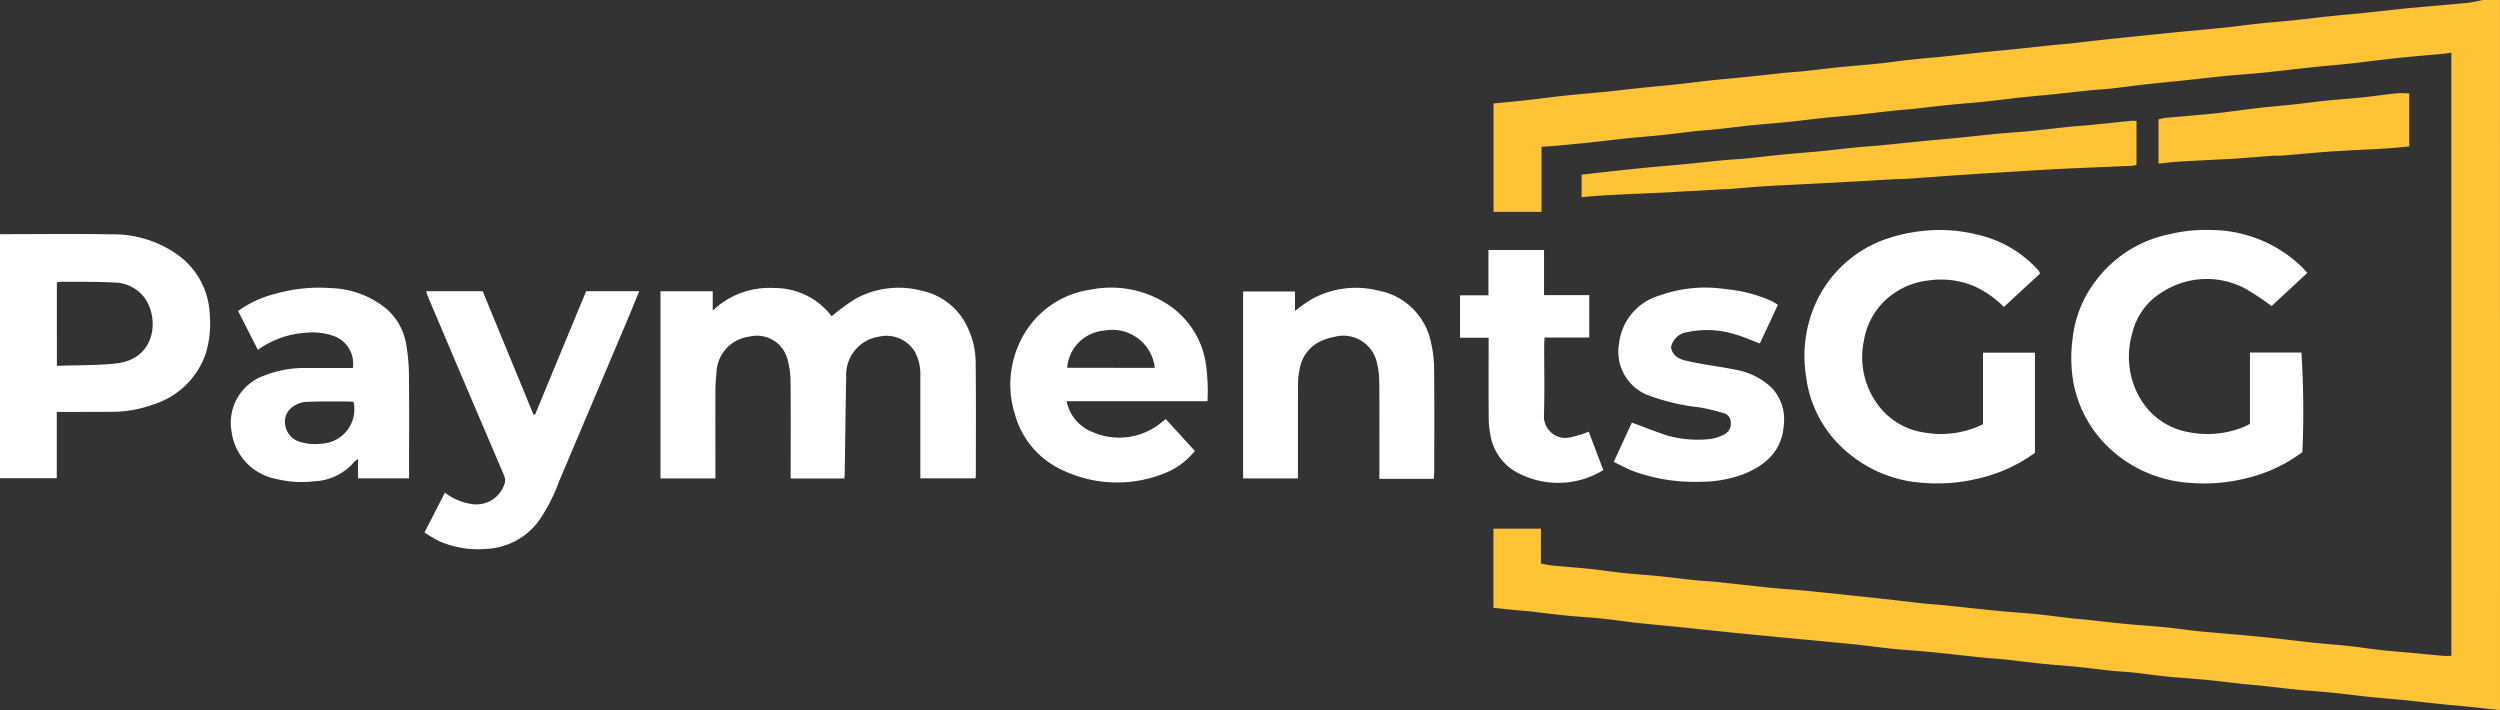
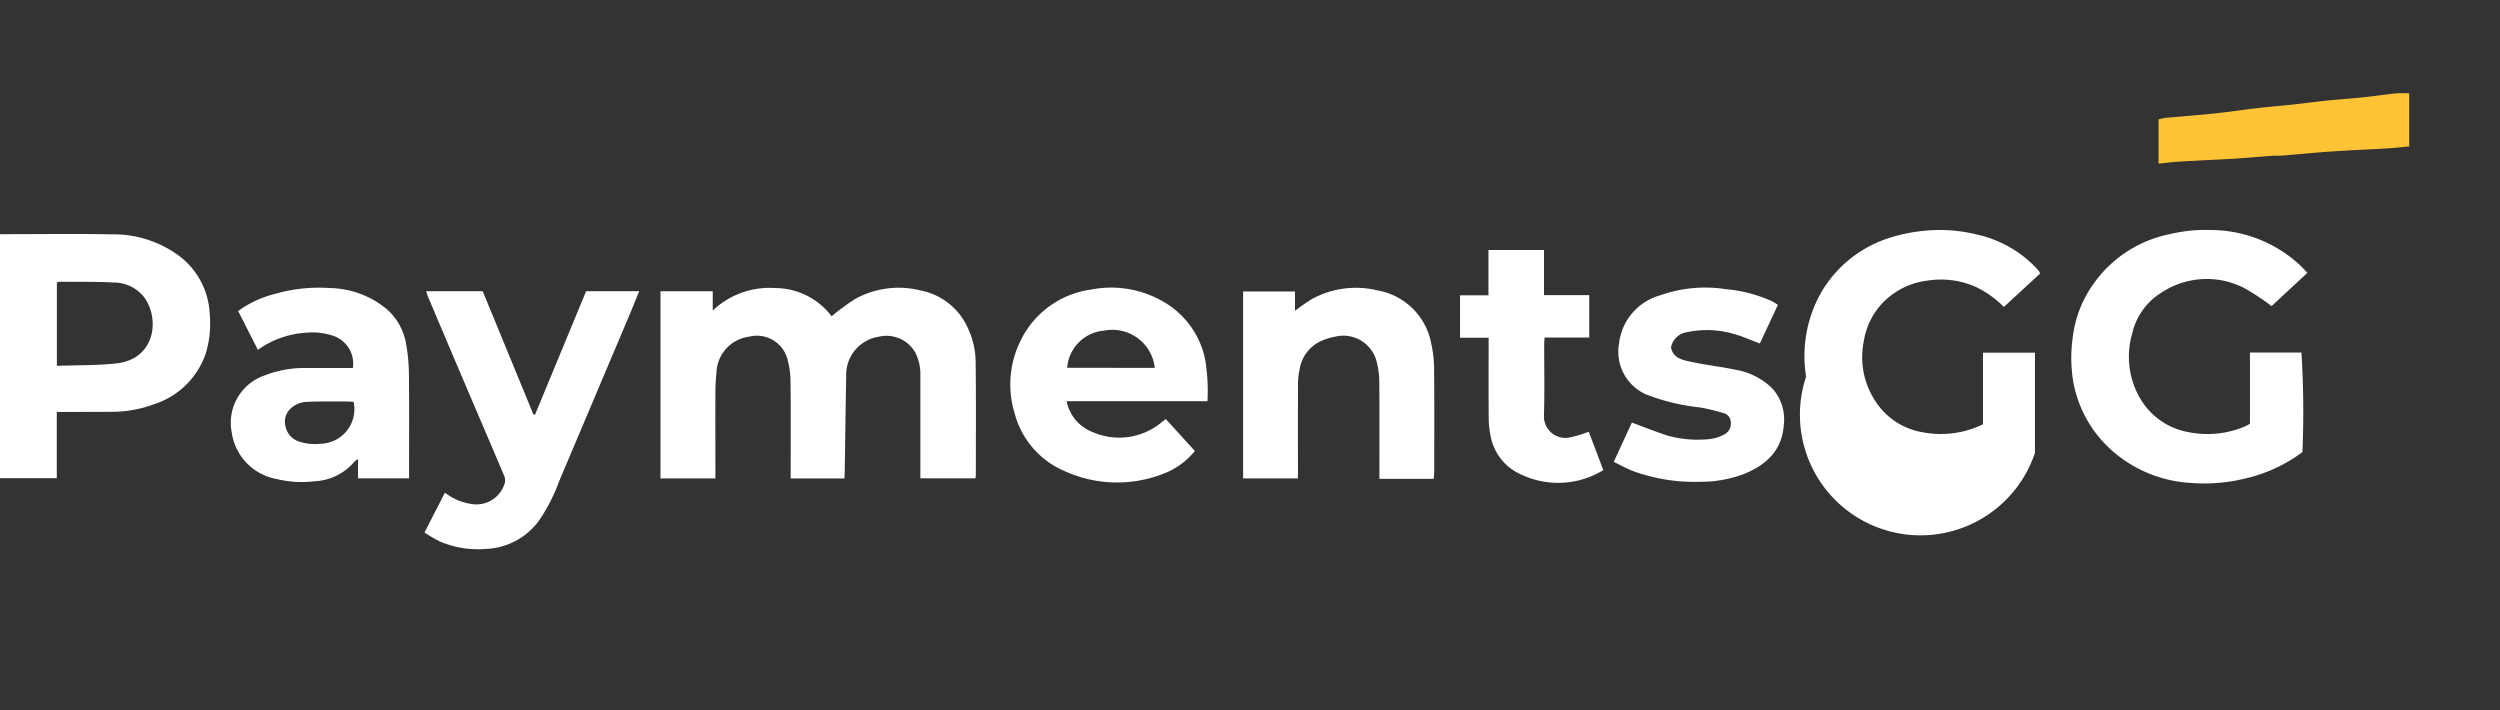
<svg xmlns="http://www.w3.org/2000/svg" id="Group_2829" data-name="Group 2829" width="198.482" height="56.372" viewBox="0 0 198.482 56.372">
  <rect x="0" y="0" width="198.482" height="56.372" fill="#333333" stroke="none" />
  <defs>
    <clipPath id="clip-path">
      <rect id="Rectangle_122" data-name="Rectangle 122" width="198.482" height="56.372" fill="none" />
    </clipPath>
  </defs>
  <g id="Group_75" data-name="Group 75" clip-path="url(#clip-path)">
-     <path id="Path_209" data-name="Path 209" d="M592.094,56.372c-.987-.1-1.973-.211-2.961-.312-.515-.053-1.032-.089-1.547-.143-1.006-.105-2.01-.223-3.017-.325-.915-.092-1.832-.159-2.746-.254-.987-.1-1.97-.237-2.957-.335-.951-.1-1.905-.152-2.856-.246s-1.9-.216-2.848-.319c-.5-.053-.995-.085-1.491-.138-1-.109-2.008-.238-3.014-.336s-1.987-.149-2.979-.248c-.911-.091-1.817-.227-2.727-.326-.553-.06-1.111-.076-1.664-.134-.929-.1-1.855-.22-2.785-.314-.972-.1-1.948-.164-2.92-.264-.93-.1-1.857-.225-2.787-.324-.552-.059-1.107-.079-1.659-.136-1.406-.146-2.811-.312-4.218-.451-.972-.1-1.948-.148-2.919-.245-.93-.093-1.856-.22-2.784-.328-.382-.044-.765-.08-1.148-.116l-5.03-.478c-1.2-.115-2.4-.227-3.6-.348-1.485-.15-2.968-.311-4.453-.462-1.161-.119-2.323-.221-3.482-.348-.892-.1-1.78-.239-2.673-.33-.971-.1-1.947-.15-2.919-.246-.931-.092-1.859-.219-2.788-.321-.5-.055-.995-.088-1.492-.136-.472-.046-.943-.1-1.447-.153V41.971h3.769v2.777c.36.059.675.128.992.158.954.093,1.91.158,2.863.258.909.1,1.814.235,2.723.331s1.834.151,2.749.243c.988.1,1.973.229,2.96.332.554.058,1.111.074,1.665.132,1.385.144,2.768.31,4.153.449.952.1,1.909.153,2.861.244,1.161.111,2.32.238,3.479.36,1.028.108,2.055.215,3.082.329.986.109,1.971.232,2.958.338.495.053.993.074,1.488.125,1.444.149,2.886.314,4.33.455.972.1,1.948.146,2.92.243.929.093,1.855.223,2.783.33.42.048.842.076,1.263.121,1.063.113,2.125.241,3.19.343.971.093,1.945.148,2.916.244.931.093,1.859.221,2.789.326.42.048.841.078,1.262.115,1.372.123,2.745.235,4.115.373,1.255.127,2.506.291,3.76.424.933.1,1.869.161,2.8.262.871.095,1.737.234,2.609.329s1.717.155,2.575.234c.782.072,1.563.153,2.345.222.205.018.413,0,.651,0V4.184c-.2.028-.385.059-.566.076-1.313.124-2.627.233-3.938.371-1.215.128-2.426.293-3.641.426-.914.1-1.831.168-2.745.265-1.367.145-2.732.312-4.1.452-.952.1-1.909.153-2.862.247-1.121.11-2.24.245-3.36.363-1.066.112-2.133.208-3.2.326-.873.1-1.743.225-2.616.323-.55.062-1.106.082-1.657.138-.97.1-1.939.213-2.909.313-.9.092-1.793.168-2.688.264s-1.815.222-2.724.316c-.953.1-1.909.165-2.862.262s-1.9.217-2.847.318c-.534.057-1.07.086-1.6.144-.91.1-1.819.214-2.73.309-.933.1-1.87.17-2.8.268-.949.1-1.9.226-2.845.322s-1.906.16-2.857.257c-.931.095-1.859.219-2.79.32-.535.058-1.073.083-1.608.142-.91.1-1.818.223-2.729.318-.932.1-1.868.163-2.8.259-.95.1-1.9.221-2.846.322-.855.092-1.712.172-2.568.252-.434.04-.869.066-1.347.1v5.166h-3.808V8.214c.86-.084,1.712-.158,2.563-.252.873-.1,1.743-.212,2.615-.315.381-.045.763-.084,1.145-.12.914-.087,1.828-.165,2.742-.257.893-.091,1.784-.2,2.676-.294.953-.1,1.907-.182,2.86-.284.911-.1,1.819-.218,2.73-.316.894-.1,1.789-.169,2.683-.261,1.007-.1,2.012-.22,3.019-.323.535-.055,1.073-.083,1.608-.14.929-.1,1.856-.22,2.785-.314.972-.1,1.947-.164,2.919-.266.893-.093,1.782-.222,2.674-.32.875-.1,1.752-.165,2.627-.255,1.025-.106,2.048-.226,3.073-.333.838-.087,1.677-.159,2.516-.245,1.045-.107,2.089-.225,3.134-.334.458-.048.919-.078,1.377-.128.968-.105,1.935-.221,2.9-.327.8-.087,1.6-.165,2.4-.247,1.12-.115,2.24-.234,3.361-.344,1.24-.122,2.482-.226,3.721-.355.891-.092,1.778-.221,2.669-.315.914-.1,1.831-.166,2.745-.26.97-.1,1.938-.223,2.907-.325.874-.092,1.75-.163,2.625-.253C582.291.927,583.315.81,584.339.7q.573-.061,1.146-.111c1.373-.122,2.746-.235,4.118-.37a11.039,11.039,0,0,0,1.1-.218h1.388Z" transform="translate(-393.613)" fill="#ffc436" />
    <path id="Path_210" data-name="Path 210" d="M226.51,98.977h4.148v1.537a6.522,6.522,0,0,1,4.918-1.791,5.66,5.66,0,0,1,4.522,2.242,17.189,17.189,0,0,1,1.887-1.384,7.141,7.141,0,0,1,5.229-.653,5.181,5.181,0,0,1,3.7,2.975,6.424,6.424,0,0,1,.618,2.659c.035,3,.015,6,.015,9.007a2.481,2.481,0,0,1-.031.262h-4.374v-.638q0-3.782,0-7.564a3.739,3.739,0,0,0-.422-1.819,2.633,2.633,0,0,0-2.873-1.224,3.059,3.059,0,0,0-2.593,3.174c-.05,2.516-.077,5.032-.115,7.548,0,.168-.016.336-.026.534h-4.267v-.611c0-2.367.02-4.735-.013-7.1a6.767,6.767,0,0,0-.288-1.914,2.51,2.51,0,0,0-2.992-1.634,2.978,2.978,0,0,0-2.6,2.863c-.051.515-.081,1.033-.083,1.551-.009,2.059,0,4.119,0,6.178v.661h-4.36Z" transform="translate(-174.072 -75.855)" fill="#fff" />
    <path id="Path_211" data-name="Path 211" d="M729.079,82.234l-2.838,2.639a18.34,18.34,0,0,0-2.213-1.457,6.523,6.523,0,0,0-6.521.379,5.173,5.173,0,0,0-2.342,3.295,6.567,6.567,0,0,0,.66,5.143,5.564,5.564,0,0,0,3.848,2.651,7.624,7.624,0,0,0,4.495-.476c.1-.044.2-.107.356-.194V88.558h4.087a74.405,74.405,0,0,1,.077,7.906,12.071,12.071,0,0,1-4.65,2.119,13.388,13.388,0,0,1-4.172.33,10.32,10.32,0,0,1-6.175-2.468,9.533,9.533,0,0,1-3.182-5.5,11.4,11.4,0,0,1-.059-3.541,9.107,9.107,0,0,1,1.542-4.138,9.766,9.766,0,0,1,6.212-4.116,11.972,11.972,0,0,1,3.184-.318,10.453,10.453,0,0,1,7.223,2.9c.146.147.283.3.468.5" transform="translate(-545.894 -60.57)" fill="#fff" />
-     <path id="Path_212" data-name="Path 212" d="M637.572,82.325,634.7,84.973a7.941,7.941,0,0,0-2.3-1.624,6.848,6.848,0,0,0-3.755-.47,5.919,5.919,0,0,0-3.73,1.949,5.705,5.705,0,0,0-1.336,2.871,6.333,6.333,0,0,0,.966,4.82,5.536,5.536,0,0,0,3.756,2.41,7.626,7.626,0,0,0,4.743-.64V88.6h4.125v7.954a12.233,12.233,0,0,1-4.6,2.062,13.617,13.617,0,0,1-4.173.328,10.232,10.232,0,0,1-6.079-2.4A9.318,9.318,0,0,1,619,90.507a10.254,10.254,0,0,1,.987-6.3A9.617,9.617,0,0,1,625.4,79.56a13,13,0,0,1,2.844-.619,12.2,12.2,0,0,1,4.267.271,9.234,9.234,0,0,1,4.941,2.868,1.278,1.278,0,0,1,.125.244" transform="translate(-475.608 -60.603)" fill="#fff" />
+     <path id="Path_212" data-name="Path 212" d="M637.572,82.325,634.7,84.973a7.941,7.941,0,0,0-2.3-1.624,6.848,6.848,0,0,0-3.755-.47,5.919,5.919,0,0,0-3.73,1.949,5.705,5.705,0,0,0-1.336,2.871,6.333,6.333,0,0,0,.966,4.82,5.536,5.536,0,0,0,3.756,2.41,7.626,7.626,0,0,0,4.743-.64V88.6h4.125v7.954A9.318,9.318,0,0,1,619,90.507a10.254,10.254,0,0,1,.987-6.3A9.617,9.617,0,0,1,625.4,79.56a13,13,0,0,1,2.844-.619,12.2,12.2,0,0,1,4.267.271,9.234,9.234,0,0,1,4.941,2.868,1.278,1.278,0,0,1,.125.244" transform="translate(-475.608 -60.603)" fill="#fff" />
    <path id="Path_213" data-name="Path 213" d="M0,80.264H.506c2.775,0,5.551-.04,8.325.014a8.782,8.782,0,0,1,5.24,1.6A6.1,6.1,0,0,1,16.65,86.6a8.2,8.2,0,0,1-.318,3.146,6.4,6.4,0,0,1-4.13,4.027,9.475,9.475,0,0,1-3.255.592c-1.252.011-2.505.008-3.758.011H4.508V99.64H0ZM4.516,90.717c1.617-.059,3.178-.023,4.716-.192,3.1-.341,3.464-3.52,2.235-5.224a3.068,3.068,0,0,0-2.441-1.2c-1.419-.077-2.844-.048-4.267-.061a1.216,1.216,0,0,0-.244.053Z" transform="translate(0 -61.672)" fill="#fff" />
    <path id="Path_214" data-name="Path 214" d="M154.351,109.662l4.051-9.789h4.215c-.259.634-.5,1.24-.753,1.841q-2.8,6.62-5.6,13.237a14.07,14.07,0,0,1-1.551,3.057,5.472,5.472,0,0,1-4.227,2.321,7.678,7.678,0,0,1-3.722-.6,12.506,12.506,0,0,1-1.195-.7l1.623-3.165a4.494,4.494,0,0,0,2.177.912,2.341,2.341,0,0,0,2.587-1.724.926.926,0,0,0-.07-.548c-1.027-2.427-2.068-4.848-3.1-7.272q-1.481-3.476-2.951-6.956c-.05-.118-.078-.245-.128-.406h4.483l4.033,9.8Z" transform="translate(-111.868 -76.752)" fill="#fff" />
    <path id="Path_215" data-name="Path 215" d="M362.135,107.678H350.956a3.306,3.306,0,0,0,2.037,2.441,5.269,5.269,0,0,0,5.549-.8c.086-.071.177-.136.288-.221l2.306,2.533a5.869,5.869,0,0,1-2.612,1.851,10.052,10.052,0,0,1-7.774-.273,6.866,6.866,0,0,1-3.9-4.5,7.815,7.815,0,0,1,.463-5.857,7.3,7.3,0,0,1,5.549-4.028,8.267,8.267,0,0,1,5.877,1.015,6.874,6.874,0,0,1,3.21,4.5,15.252,15.252,0,0,1,.19,3.349m-4.182-2.652a3.389,3.389,0,0,0-4.007-2.961A3.21,3.21,0,0,0,351,105.026Z" transform="translate(-266.274 -75.828)" fill="#fff" />
    <path id="Path_216" data-name="Path 216" d="M79.784,100.526a8.469,8.469,0,0,1,2.933-1.364A12.639,12.639,0,0,1,87.1,98.7a7.24,7.24,0,0,1,4.529,1.707,4.708,4.708,0,0,1,1.485,2.662,14.589,14.589,0,0,1,.236,2.452c.029,2.54.011,5.081.011,7.622v.66H89.308v-1.53a1.638,1.638,0,0,0-.277.2,4.4,4.4,0,0,1-3.217,1.567,8.284,8.284,0,0,1-2.977-.183,4.388,4.388,0,0,1-3.555-3.691,3.974,3.974,0,0,1,2.625-4.535,8.6,8.6,0,0,1,3.2-.587q1.619,0,3.238,0H88.9a2.326,2.326,0,0,0-1.5-2.532,5.165,5.165,0,0,0-2.2-.269,7.329,7.329,0,0,0-3.842,1.361l-1.569-3.082m9.171,7.208c-.221-.01-.409-.026-.6-.025-1.1,0-2.195-.02-3.289.038a2.017,2.017,0,0,0-.985.415,1.434,1.434,0,0,0-.533,1.539,1.6,1.6,0,0,0,1.184,1.219,3.993,3.993,0,0,0,1.63.142,2.744,2.744,0,0,0,2.59-3.328" transform="translate(-60.884 -75.829)" fill="#fff" />
    <path id="Path_217" data-name="Path 217" d="M441.445,113.888h-4.316v-.667c0-2.368.013-4.736-.01-7.1a6.9,6.9,0,0,0-.218-1.582,2.725,2.725,0,0,0-3.32-1.928,4.536,4.536,0,0,0-1.24.412,2.975,2.975,0,0,0-1.546,2.167,5.477,5.477,0,0,0-.126,1.248c-.012,2.253-.006,4.505-.006,6.758v.66h-4.355V99.01h4.12v1.542a15.038,15.038,0,0,1,1.269-.894,7.241,7.241,0,0,1,5.275-.731,5.252,5.252,0,0,1,4.258,4.156,9.481,9.481,0,0,1,.243,2.162c.028,2.676.012,5.352.01,8.028,0,.188-.022.377-.036.616" transform="translate(-327.615 -75.872)" fill="#fff" />
    <path id="Path_218" data-name="Path 218" d="M566.451,100.053l-1.433,3.067c-.667-.251-1.274-.526-1.908-.71a7.566,7.566,0,0,0-3.853-.192,1.508,1.508,0,0,0-1.291,1.207c.165.9.967,1.016,1.679,1.168,1.119.24,2.264.364,3.383.6a5.512,5.512,0,0,1,2.941,1.455,3.64,3.64,0,0,1,.953,2.9c-.125,2.067-1.41,3.23-3.2,3.944a9.65,9.65,0,0,1-3.426.606,14.176,14.176,0,0,1-5.3-.834c-.53-.2-1.028-.48-1.58-.742l1.442-3.122c.981.361,1.9.729,2.839,1.036a9.041,9.041,0,0,0,3.368.269,3.286,3.286,0,0,0,1.132-.37.931.931,0,0,0,.512-.948.744.744,0,0,0-.6-.748,17.287,17.287,0,0,0-1.831-.442,16.65,16.65,0,0,1-4.322-1.045,3.712,3.712,0,0,1-2.118-4.022,4.5,4.5,0,0,1,3.27-3.837,10.706,10.706,0,0,1,5.21-.487,11.338,11.338,0,0,1,3.642.949c.151.074.291.172.492.292" transform="translate(-425.299 -75.849)" fill="#fff" />
-     <path id="Path_219" data-name="Path 219" d="M542.394,47.492V45.711c.73-.083,1.43-.165,2.13-.241,1.044-.113,2.087-.227,3.132-.329.933-.091,1.868-.162,2.8-.252,1.084-.1,2.166-.226,3.251-.33.572-.055,1.148-.077,1.72-.133.969-.095,1.935-.212,2.9-.306,1.01-.1,2.022-.172,3.031-.271s2.013-.222,3.02-.321c.589-.059,1.182-.084,1.771-.141,1.008-.1,2.015-.211,3.023-.31.952-.094,1.906-.172,2.859-.266,1.045-.1,2.088-.225,3.133-.323,1.011-.1,2.025-.16,3.035-.258.988-.1,1.972-.221,2.959-.323.534-.055,1.07-.083,1.6-.136,1.082-.106,2.163-.222,3.245-.33.13-.013.263,0,.446,0v3.491a2.705,2.705,0,0,1-.385.073c-1.879.084-3.758.156-5.636.247-1.321.064-2.641.151-3.962.231-1.225.074-2.45.147-3.674.23-1.506.1-3.012.217-4.518.322-.269.019-.539.009-.809.024-1.014.056-2.028.116-3.041.174-.346.02-.692.037-1.037.055l-3.791.2c-.956.05-1.913.091-2.869.153-.819.053-1.636.134-2.455.2-.23.018-.462.016-.693.029q-1.809.1-3.617.2c-.1.005-.191.021-.287.026-1.726.079-3.452.151-5.177.238-.685.035-1.367.1-2.113.161" transform="translate(-416.827 -31.843)" fill="#ffc436" />
    <path id="Path_220" data-name="Path 220" d="M510.916,100.17l1.157,3.054a6.842,6.842,0,0,1-6.49.365,4.168,4.168,0,0,1-2.476-3.172,7.19,7.19,0,0,1-.132-1.423c-.015-1.866-.006-3.732-.006-5.6v-.678H500.7V89.351h2.255v-3.6h4.412v3.583h3.59V92.7h-3.547c-.012.228-.029.411-.03.594,0,1.847.038,3.7-.016,5.541a1.708,1.708,0,0,0,2.121,1.783,9.6,9.6,0,0,0,1.434-.444" transform="translate(-384.783 -65.902)" fill="#fff" />
    <path id="Path_221" data-name="Path 221" d="M740.26,37.55V34.036a4.359,4.359,0,0,1,.539-.117c1.334-.124,2.671-.222,4-.363,1.158-.122,2.311-.3,3.468-.432.856-.1,1.716-.163,2.572-.256.929-.1,1.854-.227,2.783-.322.952-.1,1.908-.159,2.86-.258.874-.091,1.743-.224,2.617-.314.339-.035.684-.006,1.063-.006v4.214c-.585.054-1.154.122-1.724.156-1.474.088-2.95.145-4.423.245-1.3.088-2.592.219-3.888.323-.268.022-.54,0-.809.02-.8.056-1.6.123-2.4.185-.192.015-.384.032-.576.043-1.494.079-2.988.15-4.481.237-.511.03-1.019.1-1.6.158" transform="translate(-568.887 -24.559)" fill="#ffc436" />
  </g>
</svg>